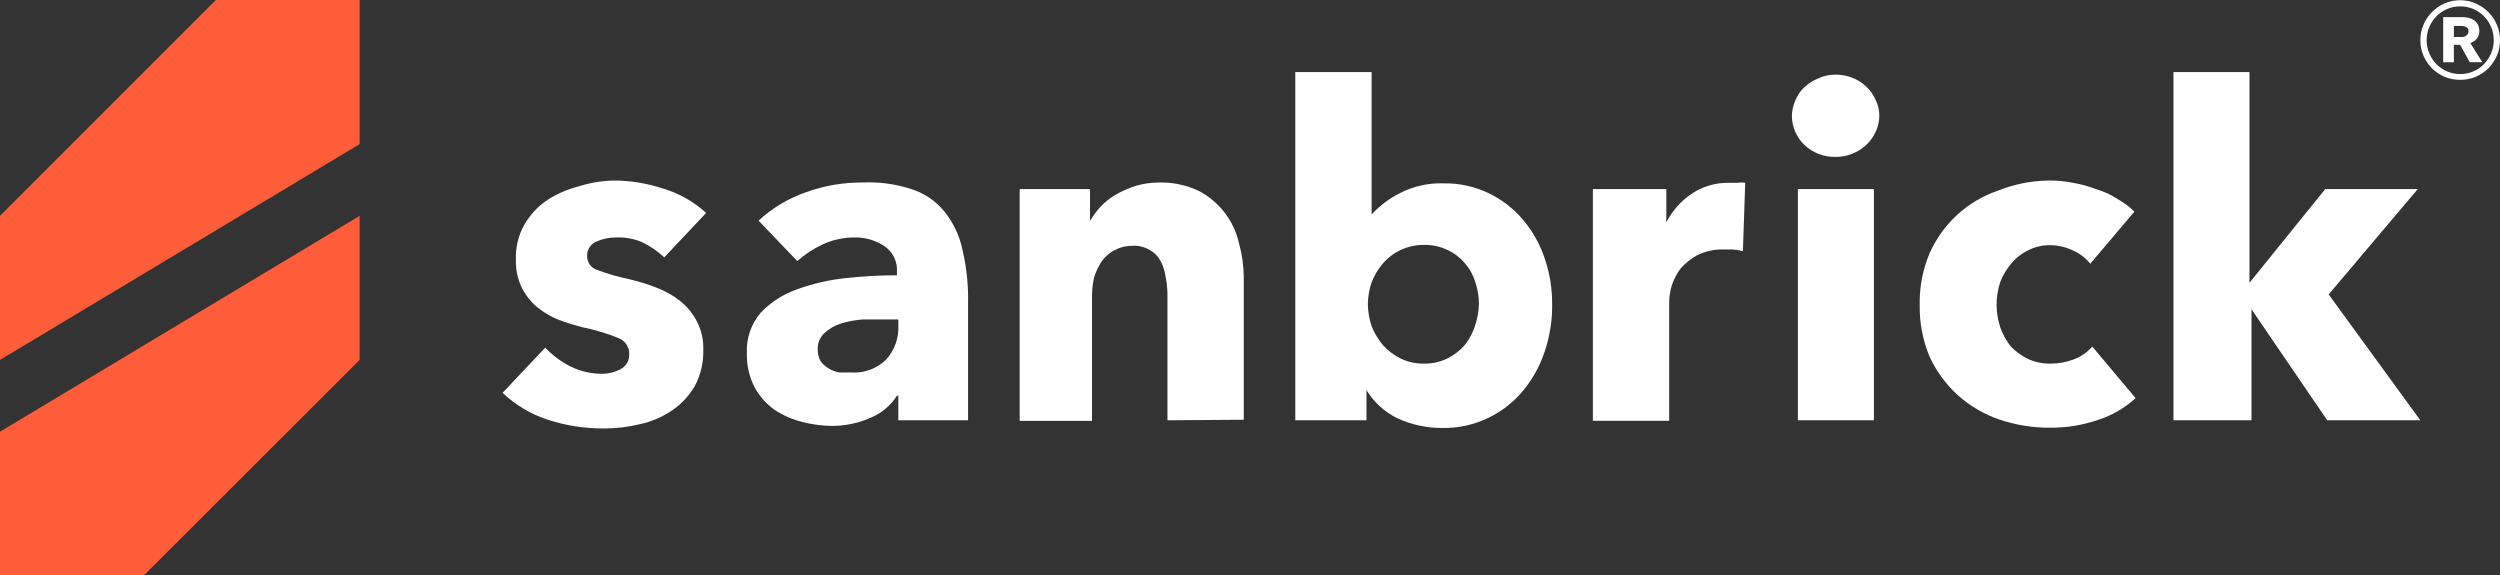
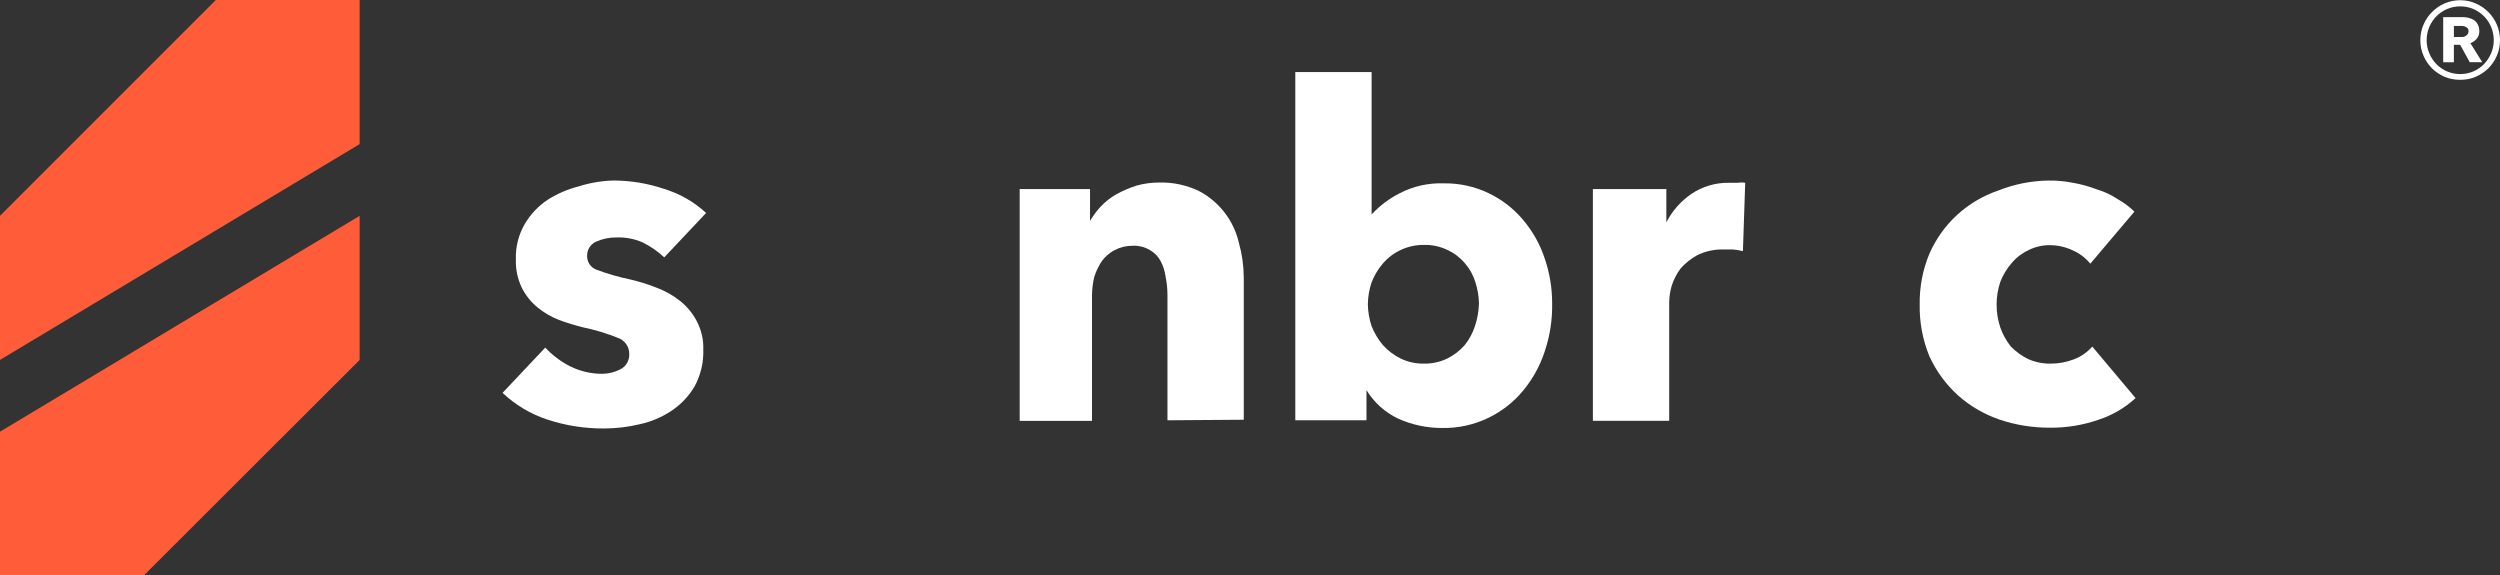
<svg xmlns="http://www.w3.org/2000/svg" id="uuid-40a9780d-46e1-4dd6-bc74-b9ce0ac92a1d" data-name="Layer 2" viewBox="0 0 721.82 166.15">
  <rect x="0" y="0" width="721.82" height="166.15" fill="#333333" stroke="none" />
  <defs>
    <style>
      .uuid-c03c5141-ccae-49c3-abf6-4680afc6e249 {
        fill: #fff;
      }

      .uuid-a49e3a2d-e035-44d4-9914-2cb7f739b22a {
        fill: #ff5c39;
      }
    </style>
  </defs>
  <g id="uuid-0d866a3c-bfb2-4528-a5c2-076be31e7e6d" data-name="labels">
    <g id="uuid-981bb509-628f-42a2-b154-23296a7f6adf" data-name="sanbrick-logo">
      <g id="uuid-b9788eda-8a3b-45c3-ba61-ef5a3d636574" data-name="b86e544b-a36e-4694-aab7-8fec76bddf2f">
        <g id="uuid-71ec0eac-713c-4e58-a99c-7f8be5e511ac" data-name="e9808db0-13c1-41db-b184-f8b3a681eba3">
          <g id="uuid-8103a691-087a-418e-b70b-1590a40bb163" data-name="e56d55a2-1122-4916-8705-6bbc7167fd42">
            <g id="uuid-243e5c0b-bc21-47c1-a534-d69168c4e1ec" data-name="a3e62bb1-f8c2-461a-9bcf-422507a4af8d">
              <path class="uuid-c03c5141-ccae-49c3-abf6-4680afc6e249" d="M191.8,74.32c-1.88-1.77-4.01-3.23-6.33-4.36-2.38-1.03-4.97-1.51-7.56-1.4-2.01-.02-4.01,.4-5.84,1.23-1.6,.73-2.61,2.35-2.55,4.11-.05,1.83,1.13,3.48,2.88,4.03,3.05,1.14,6.18,2.05,9.37,2.71,2.55,.58,5.05,1.35,7.48,2.3,2.52,.9,4.88,2.2,6.99,3.86,2.05,1.6,3.73,3.61,4.93,5.92,1.33,2.53,1.99,5.36,1.89,8.22,.12,3.73-.76,7.42-2.55,10.69-1.67,2.8-3.94,5.19-6.66,6.99-2.77,1.85-5.87,3.16-9.13,3.86-3.34,.81-6.76,1.22-10.19,1.23-5.58,.05-11.14-.81-16.44-2.55-4.85-1.59-9.28-4.23-12.99-7.73l12.33-13.07c2.07,2.22,4.52,4.06,7.23,5.43,2.84,1.4,5.96,2.13,9.13,2.14,1.8,0,3.57-.42,5.18-1.23,1.75-.81,2.82-2.6,2.71-4.52,.02-2.06-1.27-3.91-3.21-4.6-3.25-1.31-6.6-2.33-10.03-3.04-2.37-.59-4.7-1.3-6.99-2.14-2.29-.89-4.43-2.14-6.33-3.7-1.85-1.54-3.36-3.44-4.44-5.59-1.24-2.56-1.83-5.38-1.73-8.22-.13-3.57,.76-7.1,2.55-10.19,1.64-2.8,3.89-5.19,6.58-6.99,2.74-1.75,5.73-3.05,8.88-3.86,3.27-1.04,6.68-1.63,10.11-1.73,4.95,0,9.86,.81,14.55,2.38,4.56,1.37,8.75,3.76,12.25,6.99l-12.09,12.83Z" />
-               <path class="uuid-c03c5141-ccae-49c3-abf6-4680afc6e249" d="M259.38,92.24h-10.19c-2.24,.13-4.45,.55-6.58,1.23-1.75,.57-3.35,1.53-4.69,2.8-1.25,1.23-1.91,2.94-1.81,4.69-.03,1.11,.23,2.22,.74,3.21,.6,.88,1.38,1.61,2.3,2.14,.95,.61,2.01,1.02,3.12,1.23h3.29c3.76,.3,7.47-1.01,10.19-3.62,2.52-2.71,3.83-6.33,3.62-10.03v-1.64Zm-40.37-28.53c3.96-3.66,8.63-6.46,13.73-8.22,5.27-1.9,10.84-2.85,16.44-2.8,4.71-.21,9.41,.43,13.89,1.89,3.74,1.16,7.05,3.39,9.54,6.41,2.6,3.2,4.41,6.98,5.26,11.02,1.21,5.14,1.76,10.42,1.64,15.7v33.63h-20.14v-7.07h-.41c-1.84,2.89-4.55,5.13-7.73,6.41-3.5,1.53-7.28,2.31-11.1,2.3-2.77-.05-5.53-.41-8.22-1.07-2.92-.7-5.7-1.89-8.22-3.54-2.37-1.69-4.33-3.88-5.75-6.41-1.6-3.07-2.39-6.49-2.3-9.95-.21-4.25,1.2-8.42,3.95-11.67,2.93-3.1,6.57-5.44,10.61-6.82,4.48-1.63,9.15-2.71,13.89-3.21,4.94-.55,9.91-.83,14.88-.82v-1.07c.18-2.85-1.12-5.59-3.45-7.23-2.61-1.79-5.72-2.71-8.88-2.63-3.12,0-6.21,.67-9.04,1.97-2.69,1.25-5.18,2.88-7.4,4.85l-11.18-11.67Z" />
              <path class="uuid-c03c5141-ccae-49c3-abf6-4680afc6e249" d="M337.08,121.35v-36.34c-.02-1.8-.22-3.58-.58-5.34-.22-1.56-.72-3.06-1.48-4.44-.71-1.28-1.76-2.34-3.04-3.04-1.47-.87-3.15-1.3-4.85-1.23-1.83-.03-3.64,.39-5.26,1.23-1.42,.73-2.65,1.77-3.62,3.04-.99,1.44-1.77,3.02-2.3,4.69-.43,1.78-.65,3.6-.66,5.43v36.17h-20.88V54.59h20.31v9.21h0c.86-1.48,1.88-2.86,3.04-4.11,1.34-1.43,2.9-2.65,4.6-3.62,1.84-1,3.76-1.83,5.75-2.47,2.14-.6,4.35-.9,6.58-.9,3.92-.1,7.8,.72,11.35,2.38,5.91,3.06,10.18,8.56,11.67,15.05,.91,3.24,1.38,6.58,1.4,9.95v41.11l-22.03,.16Z" />
              <path class="uuid-c03c5141-ccae-49c3-abf6-4680afc6e249" d="M448.15,87.72c.07,4.66-.65,9.31-2.14,13.73-1.35,4.14-3.47,7.99-6.25,11.35-2.72,3.28-6.11,5.94-9.95,7.81-4.17,2.03-8.76,3.04-13.4,2.96-4.39,.02-8.74-.9-12.74-2.71-3.78-1.79-6.95-4.65-9.13-8.22h0v8.71h-20.55V20.8h22.03V61.91h0c2.35-2.53,5.13-4.62,8.22-6.17,3.86-1.98,8.16-2.94,12.5-2.8,4.49-.09,8.94,.87,12.99,2.8,3.82,1.81,7.22,4.42,9.95,7.65,2.82,3.31,4.97,7.13,6.33,11.26,1.44,4.21,2.16,8.63,2.14,13.07Zm-21.13,0c-.03-2.15-.39-4.29-1.07-6.33-.6-1.97-1.61-3.79-2.96-5.34-1.37-1.64-3.08-2.96-5.02-3.86-2.15-1.04-4.52-1.55-6.91-1.48-4.51-.02-8.81,1.93-11.76,5.34-1.41,1.63-2.52,3.49-3.29,5.51-.68,2.01-1.04,4.12-1.07,6.25,.03,2.15,.39,4.29,1.07,6.33,.79,2,1.9,3.87,3.29,5.51,1.44,1.6,3.17,2.91,5.1,3.86,2.07,1.01,4.35,1.51,6.66,1.48,2.36,.05,4.7-.45,6.82-1.48,1.91-.95,3.61-2.26,5.02-3.86,1.32-1.64,2.32-3.51,2.96-5.51,.7-2.07,1.09-4.23,1.15-6.41Z" />
              <path class="uuid-c03c5141-ccae-49c3-abf6-4680afc6e249" d="M503.23,72.51c-.97-.24-1.96-.41-2.96-.49h-2.63c-2.62-.06-5.21,.5-7.56,1.64-1.83,.99-3.47,2.3-4.85,3.86-1.11,1.5-1.97,3.16-2.55,4.93-.46,1.55-.71,3.15-.74,4.77v34.28h-22.03V54.59h21.21v9.62h0c1.68-3.31,4.17-6.13,7.23-8.22,3.2-2.16,6.99-3.28,10.85-3.21h2.55c.71-.12,1.43-.12,2.14,0l-.66,19.73Z" />
-               <path class="uuid-c03c5141-ccae-49c3-abf6-4680afc6e249" d="M542.61,33.3c.02,1.65-.35,3.28-1.07,4.77-.64,1.43-1.56,2.72-2.71,3.78-2.39,2.23-5.53,3.46-8.8,3.45-3.35,.09-6.61-1.15-9.04-3.45-2.25-2.15-3.55-5.11-3.62-8.22,0-1.59,.33-3.16,.99-4.6,.57-1.47,1.47-2.79,2.63-3.86,1.17-1.09,2.54-1.96,4.03-2.55,1.57-.73,3.28-1.1,5.02-1.07,1.63,0,3.25,.31,4.77,.9,3.01,1.15,5.44,3.46,6.74,6.41,.68,1.38,1.04,2.9,1.07,4.44Zm-23.51,88.05V54.59h21.95V121.35h-21.95Z" />
              <path class="uuid-c03c5141-ccae-49c3-abf6-4680afc6e249" d="M603.53,76.13c-1.37-1.67-3.12-3-5.1-3.86-2.06-.97-4.3-1.48-6.58-1.48-2.17-.03-4.32,.48-6.25,1.48-1.88,.88-3.54,2.17-4.85,3.78-1.37,1.58-2.45,3.39-3.21,5.34-1.42,4.27-1.42,8.88,0,13.15,.7,1.99,1.73,3.85,3.04,5.51,1.45,1.48,3.15,2.71,5.02,3.62,2.07,.92,4.31,1.37,6.58,1.32,2.25,0,4.48-.43,6.58-1.23,2.06-.77,3.9-2.04,5.34-3.7l12.5,14.88c-3.07,2.83-6.72,4.96-10.69,6.25-4.49,1.56-9.22,2.34-13.98,2.3-5,.03-9.98-.77-14.72-2.38-4.4-1.52-8.45-3.89-11.92-6.99-3.48-3.16-6.27-6.99-8.22-11.26-1.94-4.72-2.89-9.78-2.8-14.88-.09-5.05,.86-10.06,2.8-14.72,3.77-8.61,10.99-15.24,19.9-18.25,4.61-1.84,9.51-2.81,14.47-2.88,2.4-.03,4.8,.19,7.15,.66,2.33,.41,4.62,1.04,6.82,1.89,2.13,.63,4.15,1.57,6,2.8,1.77,.98,3.4,2.2,4.85,3.62l-12.74,15.05Z" />
-               <path class="uuid-c03c5141-ccae-49c3-abf6-4680afc6e249" d="M698.82,121.35h-26.88l-21.87-32.06h0v32.06h-22.53V20.8h21.95v60.84h0l21.87-27.05h26.72l-25.73,30.42,26.47,36.34Z" />
            </g>
            <g id="uuid-d4da3b2a-db23-4de4-ab4a-d46e1a4df549" data-name="b66e3f71-6831-46f9-bd33-126655b2b2c5">
              <path class="uuid-a49e3a2d-e035-44d4-9914-2cb7f739b22a" d="M0,124.64v41.52H41.52l62.32-62.24V62.32L0,124.64Z" />
              <path class="uuid-a49e3a2d-e035-44d4-9914-2cb7f739b22a" d="M103.84,41.6V0H62.32L0,62.32v41.6L103.84,41.6Z" />
            </g>
          </g>
        </g>
      </g>
      <path id="uuid-4e5c50e1-7249-41e1-9173-1db1ca8909a6" data-name="reg-symbol" class="uuid-c03c5141-ccae-49c3-abf6-4680afc6e249" d="M710.87,10.69c.47,0,.89-.15,1.26-.46,.4-.31,.61-.71,.61-1.22,0-.54-.22-.93-.65-1.17-.44-.24-.84-.36-1.21-.36h-2.37v3.21h2.37Zm2.22,7.28l-2.77-5.04h-1.82v5.04h-3.08V4.94h5.55c.61,0,1.19,.07,1.76,.2,.57,.14,1.09,.36,1.56,.66,.47,.31,.84,.73,1.11,1.27,.3,.51,.45,1.15,.45,1.93,0,.88-.25,1.61-.76,2.19-.47,.58-1.08,1-1.82,1.27l3.43,5.5h-3.63Zm-14.27-6.36c0-1.59,.3-3.09,.91-4.48,.61-1.42,1.43-2.65,2.47-3.66,1.04-1.05,2.25-1.88,3.63-2.49,1.41-.61,2.91-.92,4.49-.92s3.06,.31,4.44,.92c1.41,.61,2.64,1.44,3.68,2.49,1.04,1.02,1.87,2.24,2.47,3.66,.61,1.39,.91,2.88,.91,4.48s-.3,3.09-.91,4.48c-.61,1.39-1.43,2.61-2.47,3.66-1.04,1.02-2.27,1.83-3.68,2.44-1.38,.58-2.86,.86-4.44,.86s-3.08-.29-4.49-.86c-1.38-.61-2.59-1.42-3.63-2.44-1.04-1.05-1.87-2.27-2.47-3.66-.61-1.39-.91-2.88-.91-4.48Zm1.82,0c0,1.32,.25,2.58,.76,3.77,.5,1.19,1.19,2.24,2.07,3.15,.87,.88,1.9,1.58,3.08,2.09,1.18,.51,2.44,.76,3.78,.76s2.61-.25,3.78-.76c1.18-.51,2.2-1.2,3.08-2.09,.87-.92,1.56-1.97,2.07-3.15,.5-1.19,.76-2.44,.76-3.77s-.25-2.63-.76-3.82c-.5-1.19-1.19-2.22-2.07-3.1-.87-.88-1.9-1.58-3.08-2.09-1.18-.51-2.44-.76-3.78-.76s-2.61,.25-3.78,.76c-1.18,.51-2.2,1.2-3.08,2.09-.87,.88-1.56,1.92-2.07,3.1-.5,1.19-.76,2.46-.76,3.82Z" />
    </g>
  </g>
</svg>